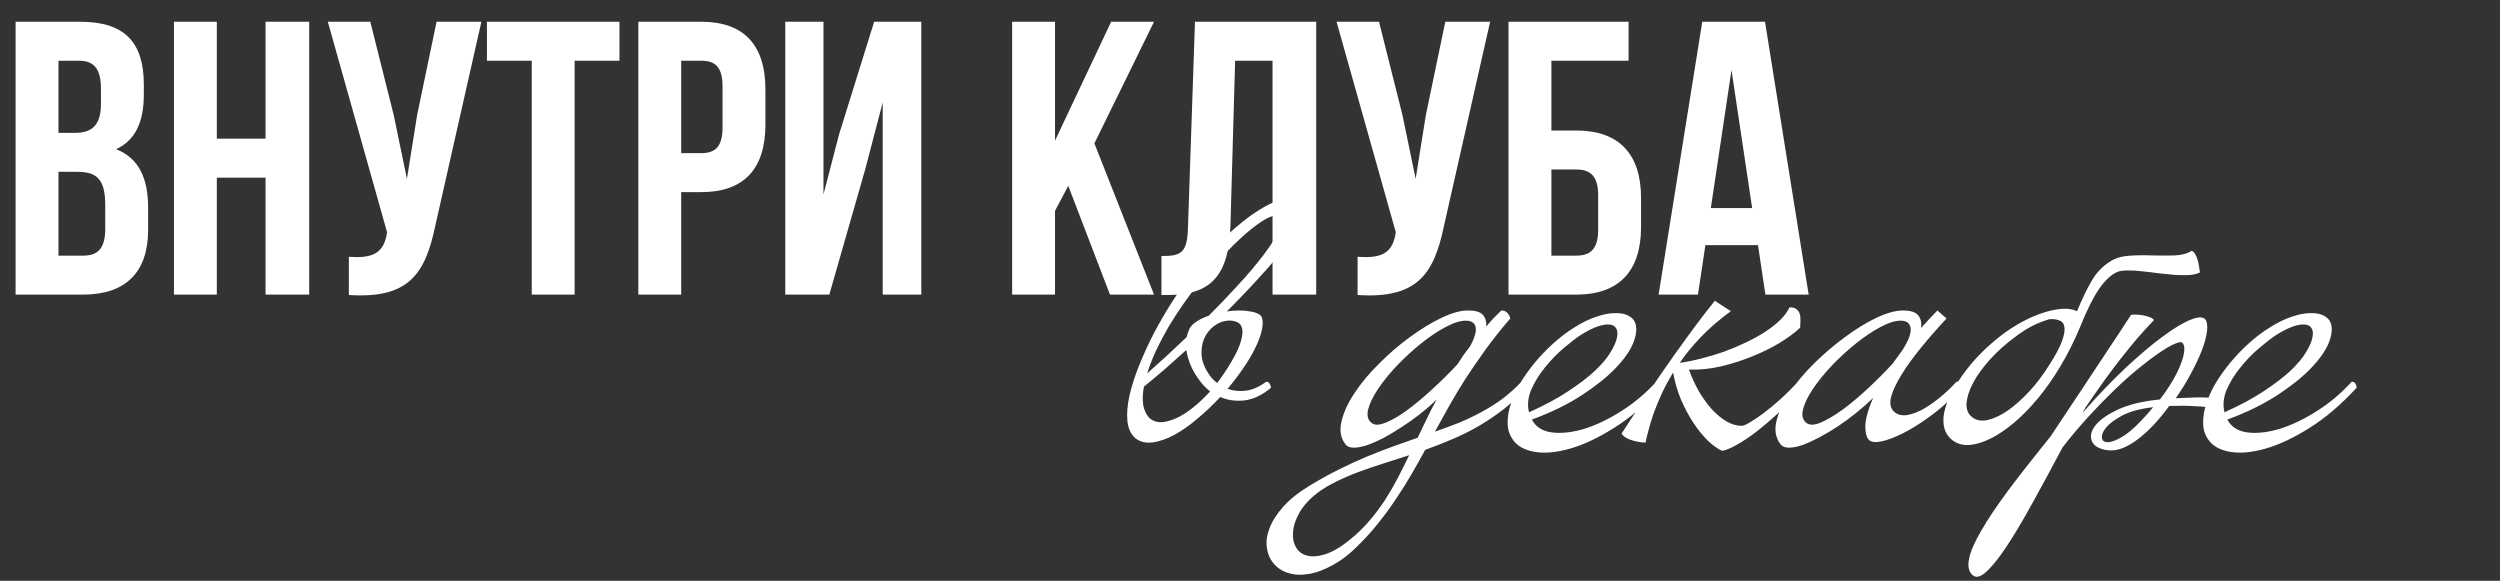
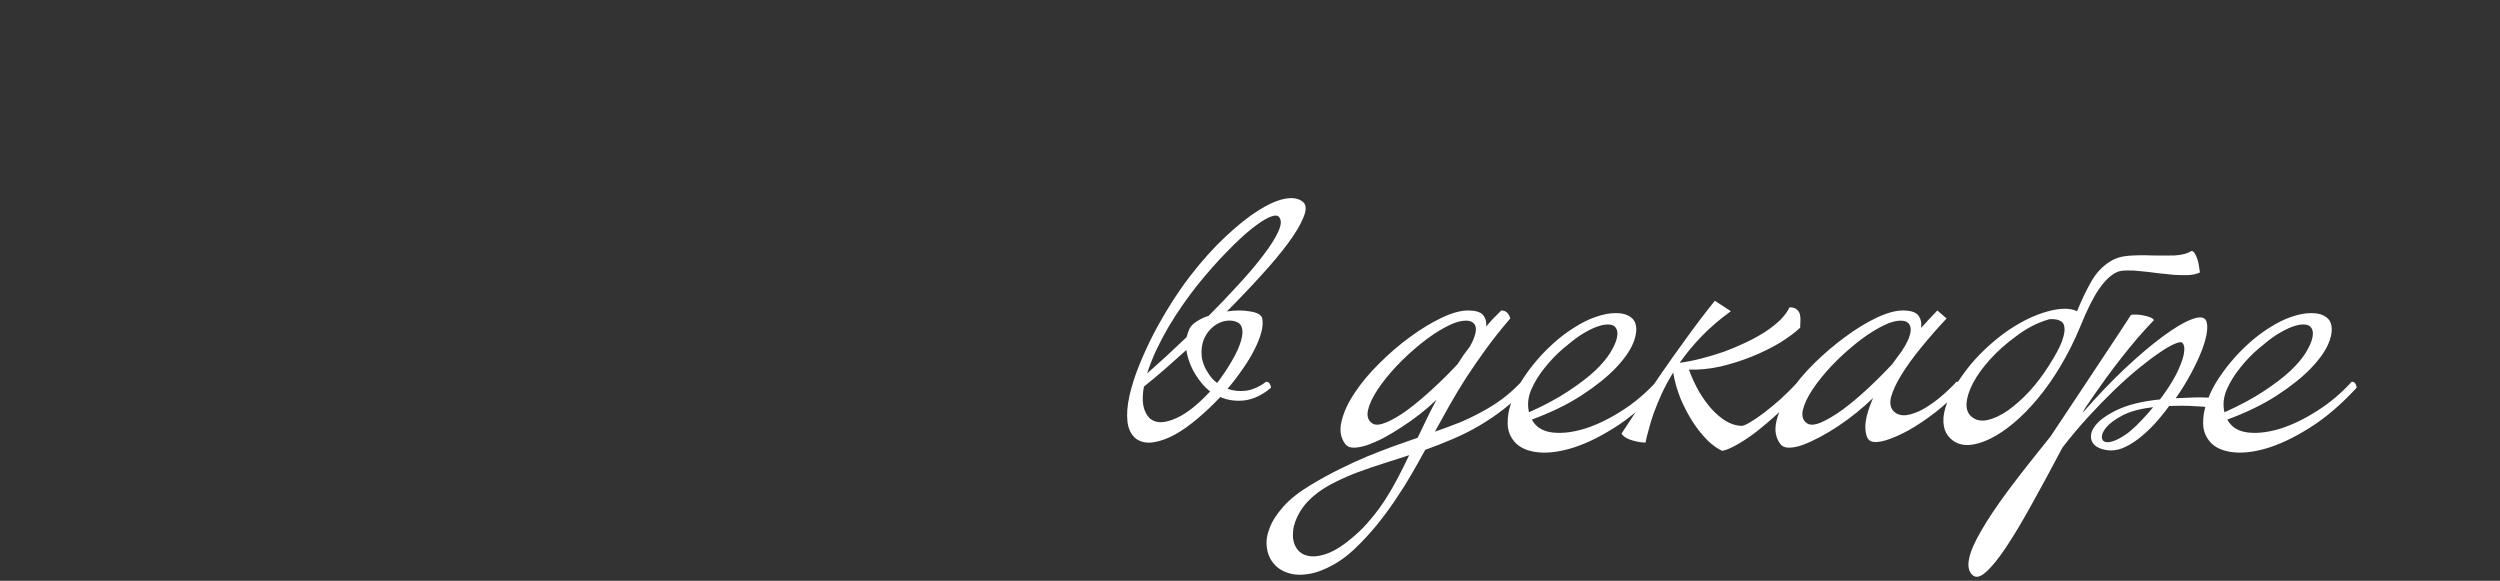
<svg xmlns="http://www.w3.org/2000/svg" width="594" height="138" viewBox="0 0 594 138" fill="none">
  <rect x="0" y="0" width="594" height="138" fill="#333333" stroke="none" />
-   <path d="M19.078 5.17C29.636 5.17 34.174 10.079 34.174 20.081V22.397C34.174 29.065 32.137 33.325 27.599 35.455C33.063 37.585 35.193 42.494 35.193 49.347V54.626C35.193 64.628 29.914 70 19.727 70H3.705V5.17H19.078ZM18.43 40.827H13.892V60.739H19.727C23.153 60.739 25.006 59.164 25.006 54.348V48.699C25.006 42.679 23.061 40.827 18.43 40.827ZM18.801 14.432H13.892V31.565H17.874C21.672 31.565 23.987 29.898 23.987 24.712V21.1C23.987 16.469 22.413 14.432 18.801 14.432ZM51.516 42.216V70H41.329V5.17H51.516V32.955H63.093V5.17H73.466V70H63.093V42.216H51.516ZM114.379 5.17L103.45 53.515C101.042 65.184 97.06 71.019 82.89 70.093V61.017C88.076 61.387 91.04 60.461 91.874 55.737L91.966 55.182L77.889 5.17H87.984L93.54 27.305L96.689 42.494L99.097 27.398L103.728 5.17H114.379ZM115.694 14.432V5.17H147.183V14.432H136.532V70H126.345V14.432H115.694ZM166.673 5.17C176.86 5.17 181.861 10.82 181.861 21.193V29.62C181.861 39.993 176.86 45.643 166.673 45.643H161.857V70H151.669V5.17H166.673ZM166.673 14.432H161.857V36.381H166.673C169.914 36.381 171.674 34.899 171.674 30.269V20.544C171.674 15.914 169.914 14.432 166.673 14.432ZM205.566 40.271L197.046 70H186.58V5.17H195.656V46.198L199.361 31.936L207.696 5.17H218.902V70H209.734V24.341L205.566 40.271ZM263.73 70L253.821 44.161L250.672 50.088V70H240.484V5.17H250.672V33.418L264.008 5.17H274.196L260.026 34.066L274.196 70H263.73ZM275.961 70.093V60.831C280.592 60.831 282.074 60.183 282.259 54.163L283.926 5.17H312.729V70H302.356V14.432H293.465L292.354 53.607C291.983 65.462 287.723 70.093 277.536 70.093H275.961ZM354.053 5.17L343.124 53.515C340.716 65.184 336.734 71.019 322.564 70.093V61.017C327.75 61.387 330.714 60.461 331.547 55.737L331.64 55.182L317.563 5.17H327.658L333.214 27.305L336.363 42.494L338.771 27.398L343.402 5.17H354.053ZM374.539 70H358.424V5.17H386.949V14.432H368.612V31.01H374.539C384.726 31.01 389.913 36.659 389.913 47.032V53.978C389.913 64.351 384.726 70 374.539 70ZM368.612 60.739H374.539C377.78 60.739 379.725 59.257 379.725 54.626V46.383C379.725 41.753 377.78 40.271 374.539 40.271H368.612V60.739ZM419.368 5.17L429.74 70H419.46L417.701 58.238H405.198L403.438 70H394.084L404.457 5.17H419.368ZM411.403 16.654L406.494 49.44H416.311L411.403 16.654Z" fill="white" />
  <path d="M269.901 104.236C268.749 103.276 268.077 101.913 267.885 100.146C267.693 98.38 267.846 96.364 268.346 94.099C268.845 91.834 269.613 89.415 270.649 86.842C271.686 84.27 272.857 81.716 274.162 79.182C275.506 76.648 276.908 74.229 278.367 71.926C279.864 69.584 281.304 67.51 282.686 65.706C285.528 62.02 288.35 58.871 291.153 56.26C293.955 53.611 296.547 51.538 298.928 50.04C301.347 48.504 303.478 47.564 305.321 47.218C307.202 46.872 308.642 47.141 309.64 48.024C310.408 48.715 310.427 49.925 309.698 51.653C309.007 53.38 307.797 55.416 306.069 57.758C304.341 60.1 302.191 62.672 299.619 65.475C297.085 68.278 294.378 71.119 291.498 73.999C292.496 73.845 293.476 73.769 294.435 73.769C295.395 73.769 296.259 73.845 297.027 73.999C297.833 74.114 298.486 74.306 298.985 74.575C299.484 74.844 299.792 75.208 299.907 75.669C300.099 76.591 300.022 77.704 299.676 79.01C299.331 80.277 298.774 81.659 298.006 83.156C297.277 84.615 296.355 86.132 295.242 87.706C294.167 89.28 292.976 90.835 291.671 92.371C293.015 92.87 294.474 93.024 296.048 92.832C297.661 92.602 299.254 91.891 300.828 90.701C301.251 90.701 301.539 90.874 301.692 91.219C301.884 91.527 301.98 91.834 301.98 92.141C299.907 93.869 297.814 94.867 295.702 95.136C293.591 95.366 291.671 95.097 289.943 94.329C288.215 96.172 286.411 97.881 284.529 99.455C282.686 101.029 280.863 102.316 279.058 103.314C277.253 104.274 275.564 104.869 273.99 105.099C272.415 105.33 271.052 105.042 269.901 104.236ZM271.801 91.853C271.494 93.466 271.436 94.925 271.628 96.23C271.859 97.535 272.396 98.611 273.241 99.455C274.009 100.07 274.93 100.358 276.005 100.319C277.081 100.242 278.252 99.916 279.519 99.34C280.786 98.764 282.091 97.939 283.435 96.864C284.817 95.75 286.18 94.464 287.524 93.005C286.833 92.467 286.18 91.834 285.566 91.104C284.414 89.684 283.55 88.301 282.974 86.957C282.398 85.614 282.034 84.347 281.88 83.156C280.075 84.769 278.328 86.324 276.639 87.821C274.95 89.28 273.337 90.624 271.801 91.853ZM272.55 88.743C274.047 87.399 275.583 86.017 277.157 84.596C278.732 83.137 280.325 81.64 281.938 80.104C282.13 79.336 282.36 78.664 282.629 78.088C282.974 77.435 283.55 76.859 284.357 76.36C285.163 75.823 286.104 75.381 287.179 75.036C289.751 72.463 292.17 69.929 294.435 67.433C296.739 64.938 298.678 62.634 300.252 60.522C301.865 58.41 303.017 56.587 303.708 55.051C304.437 53.477 304.514 52.325 303.938 51.595C303.554 51.096 302.786 51.096 301.635 51.595C300.483 52.094 299.043 53.035 297.315 54.417C295.587 55.799 293.629 57.623 291.441 59.889C289.252 62.115 286.929 64.746 284.472 67.779C283.435 69.084 282.322 70.582 281.131 72.271C279.979 73.922 278.847 75.669 277.733 77.512C276.658 79.355 275.66 81.237 274.738 83.156C273.855 85.076 273.126 86.938 272.55 88.743ZM287.351 89.088C287.851 89.818 288.465 90.451 289.194 90.989C289.617 90.451 290.02 89.895 290.404 89.319C290.826 88.743 291.229 88.148 291.613 87.533C293.034 85.306 294.013 83.444 294.551 81.947C295.088 80.449 295.299 79.259 295.184 78.376C295.069 77.493 294.685 76.898 294.032 76.591C293.38 76.245 292.573 76.111 291.613 76.188C290.461 76.303 289.386 76.744 288.388 77.512C287.39 78.28 286.622 79.278 286.084 80.507C285.585 81.697 285.393 83.041 285.508 84.539C285.662 86.036 286.276 87.553 287.351 89.088ZM323.305 129.001C321.078 131.304 318.909 133.032 316.797 134.184C314.685 135.374 312.727 136.104 310.922 136.373C309.118 136.68 307.505 136.603 306.085 136.142C304.626 135.682 303.474 134.933 302.629 133.896C301.746 132.859 301.208 131.612 301.016 130.153C300.786 128.732 300.997 127.177 301.65 125.487C302.264 123.836 303.358 122.128 304.933 120.362C306.507 118.595 308.638 116.906 311.326 115.293C313.668 113.873 315.971 112.606 318.237 111.492C320.464 110.379 322.633 109.381 324.745 108.497C326.895 107.614 328.968 106.808 330.965 106.079C332.962 105.349 334.92 104.658 336.839 104.005C337.531 102.546 338.241 101.068 338.97 99.57C339.7 98.035 340.487 96.499 341.332 94.963C340.141 96.115 338.836 97.248 337.415 98.361C335.995 99.475 334.536 100.511 333.038 101.471C331.579 102.431 330.139 103.295 328.719 104.063C327.298 104.792 325.974 105.368 324.745 105.791C323.555 106.174 322.518 106.366 321.635 106.366C320.752 106.366 320.099 106.098 319.677 105.56C318.525 104.063 318.218 102.239 318.755 100.089C319.254 97.939 320.291 95.692 321.865 93.35C323.439 90.97 325.398 88.628 327.74 86.324C330.082 83.982 332.52 81.889 335.054 80.046C337.627 78.165 340.122 76.648 342.541 75.496C344.96 74.344 347.053 73.769 348.819 73.769C350.547 73.769 351.718 74.114 352.332 74.805C352.946 75.496 353.215 76.418 353.138 77.57C353.676 76.917 354.233 76.284 354.809 75.669C355.423 75.055 356.056 74.421 356.709 73.769C357.324 73.769 357.803 73.961 358.149 74.344C358.495 74.728 358.725 75.17 358.84 75.669C356.69 78.165 354.751 80.603 353.023 82.984C351.334 85.326 349.76 87.61 348.301 89.837C346.88 92.064 345.574 94.234 344.384 96.345C343.194 98.457 342.042 100.53 340.929 102.565C342.925 101.874 344.845 101.164 346.688 100.434C348.531 99.666 350.297 98.822 351.987 97.9C353.714 96.979 355.365 95.942 356.94 94.79C358.514 93.6 360.03 92.237 361.489 90.701C362.257 90.816 362.641 91.296 362.641 92.141C360.99 94.022 359.205 95.712 357.285 97.209C355.404 98.668 353.446 99.993 351.411 101.183C349.376 102.373 347.264 103.429 345.075 104.351C342.925 105.272 340.775 106.117 338.625 106.885C337.588 108.805 336.532 110.686 335.457 112.529C334.382 114.41 333.23 116.253 332.002 118.058C330.811 119.901 329.506 121.725 328.085 123.529C326.665 125.372 325.071 127.196 323.305 129.001ZM313.053 117.079C311.21 118.499 309.809 120.016 308.849 121.629C307.889 123.28 307.352 124.816 307.236 126.236C307.083 127.695 307.313 128.962 307.928 130.037C308.542 131.112 309.483 131.784 310.75 132.053C312.017 132.36 313.591 132.168 315.472 131.477C317.315 130.786 319.427 129.404 321.808 127.33C323.267 126.063 324.591 124.7 325.782 123.241C327.01 121.782 328.143 120.246 329.18 118.634C330.216 117.021 331.195 115.332 332.117 113.566C333.038 111.799 333.941 109.995 334.824 108.152C332.674 108.843 330.581 109.515 328.546 110.168C326.511 110.82 324.553 111.492 322.671 112.183C320.828 112.875 319.101 113.623 317.488 114.43C315.837 115.236 314.359 116.119 313.053 117.079ZM326.069 100.607C326.761 101.068 327.855 100.991 329.352 100.377C330.85 99.762 332.52 98.783 334.363 97.439C336.244 96.057 338.222 94.406 340.295 92.487C342.407 90.567 344.423 88.57 346.342 86.497C346.803 85.767 347.264 85.057 347.725 84.366C348.224 83.675 348.742 82.984 349.28 82.292C349.74 81.486 350.086 80.718 350.316 79.989C350.585 79.259 350.7 78.606 350.662 78.031C350.624 77.455 350.412 77.013 350.028 76.706C349.644 76.36 349.068 76.188 348.301 76.188C346.957 76.188 345.325 76.706 343.405 77.743C341.524 78.741 339.585 80.046 337.588 81.659C335.63 83.233 333.729 84.98 331.886 86.9C330.082 88.82 328.565 90.701 327.337 92.544C326.146 94.349 325.378 95.981 325.033 97.439C324.726 98.898 325.071 99.954 326.069 100.607ZM359.377 104.351C358.609 103.237 358.225 101.97 358.225 100.55C358.187 99.091 358.436 97.555 358.974 95.942C359.473 94.329 360.222 92.678 361.22 90.989C362.257 89.3 363.428 87.668 364.733 86.094C366.077 84.481 367.517 82.984 369.053 81.601C370.627 80.181 372.239 78.952 373.891 77.915C375.81 76.687 377.596 75.803 379.247 75.266C380.936 74.69 382.414 74.402 383.681 74.402C384.987 74.364 386.043 74.556 386.849 74.978C387.694 75.4 388.25 75.976 388.519 76.706C388.98 77.973 388.826 79.566 388.058 81.486C387.291 83.368 385.87 85.383 383.797 87.533C381.762 89.645 379.093 91.776 375.791 93.926C372.489 96.076 368.554 97.996 363.984 99.686C364.1 99.954 364.253 100.204 364.445 100.434C365.443 101.817 367.037 102.604 369.225 102.796C371.452 102.988 373.929 102.661 376.655 101.817C379.419 100.933 382.28 99.551 385.236 97.67C388.231 95.788 390.996 93.466 393.53 90.701C393.952 90.701 394.24 90.855 394.394 91.162C394.586 91.431 394.682 91.757 394.682 92.141C390.957 96.172 387.214 99.359 383.451 101.701C379.727 104.044 376.252 105.675 373.027 106.597C369.801 107.518 366.979 107.768 364.56 107.346C362.141 106.923 360.414 105.925 359.377 104.351ZM363.293 97.958C366.979 96.307 370.089 94.637 372.623 92.947C375.196 91.258 377.308 89.645 378.959 88.109C380.61 86.535 381.838 85.076 382.645 83.732C383.489 82.35 384.008 81.16 384.2 80.162C384.392 79.202 384.315 78.472 383.969 77.973C383.662 77.435 383.125 77.147 382.357 77.109C381.589 77.032 380.61 77.205 379.419 77.627C378.268 78.05 376.962 78.722 375.503 79.643C374.351 80.411 372.988 81.467 371.414 82.811C369.84 84.155 368.381 85.671 367.037 87.361C365.693 89.012 364.618 90.759 363.812 92.602C363.044 94.445 362.871 96.23 363.293 97.958ZM409.176 107.115C408.062 106.616 406.911 105.791 405.72 104.639C404.53 103.448 403.397 102.047 402.322 100.434C401.247 98.783 400.268 96.94 399.385 94.905C398.54 92.87 397.926 90.739 397.542 88.513C396.505 90.202 395.603 91.872 394.835 93.523C394.106 95.136 393.472 96.672 392.935 98.131C392.435 99.551 392.032 100.876 391.725 102.105C391.38 103.295 391.13 104.312 390.976 105.157C390.631 105.157 390.189 105.119 389.652 105.042C389.114 104.965 388.577 104.85 388.039 104.696C387.463 104.543 386.926 104.332 386.427 104.063C385.927 103.794 385.543 103.448 385.275 103.026C386.35 101.375 387.694 99.321 389.306 96.864C390.88 94.406 392.647 91.757 394.605 88.916C396.563 86.074 398.636 83.156 400.825 80.162C403.013 77.128 405.221 74.229 407.448 71.465L411.249 73.941C408.6 75.861 406.277 77.858 404.28 79.931C402.284 82.004 400.556 84.097 399.097 86.209C400.748 85.978 402.476 85.633 404.28 85.172C406.085 84.711 407.87 84.174 409.637 83.559C411.403 82.907 413.131 82.177 414.82 81.371C416.51 80.565 418.045 79.72 419.428 78.837C420.81 77.915 422 76.975 422.998 76.015C423.997 75.016 424.726 74.018 425.187 73.02C425.993 73.02 426.569 73.193 426.915 73.538C427.299 73.845 427.548 74.249 427.663 74.748C427.779 75.208 427.817 75.727 427.779 76.303C427.74 76.879 427.721 77.397 427.721 77.858C426.454 79.048 424.822 80.257 422.826 81.486C420.829 82.676 418.64 83.751 416.26 84.711C413.879 85.671 411.403 86.458 408.83 87.073C406.258 87.649 403.743 87.898 401.286 87.821C401.977 89.703 402.783 91.45 403.705 93.062C404.664 94.675 405.682 96.076 406.757 97.267C407.87 98.457 409.003 99.398 410.155 100.089C411.345 100.78 412.536 101.145 413.726 101.183C414.11 101.221 414.782 100.953 415.742 100.377C416.74 99.801 417.873 99.033 419.14 98.073C420.407 97.113 421.751 96 423.171 94.733C424.592 93.427 425.936 92.083 427.203 90.701C427.74 90.624 428.086 90.739 428.239 91.047C428.393 91.315 428.431 91.68 428.355 92.141C426.473 94.291 424.573 96.249 422.653 98.015C420.733 99.782 418.909 101.337 417.181 102.68C415.454 103.986 413.879 105.023 412.459 105.791C411.077 106.558 409.982 107 409.176 107.115ZM423.054 105.56C421.902 104.063 421.575 102.239 422.075 100.089C422.574 97.939 423.61 95.692 425.185 93.35C426.759 90.97 428.717 88.628 431.059 86.324C433.44 83.982 435.897 81.889 438.431 80.046C440.965 78.165 443.442 76.648 445.861 75.496C448.318 74.344 450.411 73.769 452.138 73.769C453.943 73.769 455.152 74.153 455.767 74.92C456.381 75.688 456.611 76.687 456.458 77.915C457.072 77.224 457.687 76.552 458.301 75.9C458.954 75.208 459.626 74.498 460.317 73.769L462.505 75.669C460.355 77.973 458.339 80.277 456.458 82.58C454.577 84.884 453.022 87.034 451.793 89.031C450.564 91.027 449.739 92.794 449.316 94.329C448.932 95.865 449.182 97.036 450.065 97.843C450.795 98.495 451.735 98.764 452.887 98.649C454.039 98.495 455.287 98.073 456.631 97.382C457.975 96.652 459.357 95.712 460.777 94.56C462.236 93.37 463.6 92.083 464.867 90.701C465.404 90.624 465.75 90.739 465.903 91.047C466.057 91.315 466.095 91.68 466.018 92.141C464.137 94.291 462.083 96.23 459.856 97.958C457.667 99.647 455.556 101.068 453.521 102.22C451.486 103.333 449.643 104.14 447.992 104.639C446.379 105.099 445.208 105.157 444.478 104.811C443.711 104.466 443.288 103.429 443.211 101.701C443.135 99.935 443.749 97.555 445.054 94.56C443.864 95.712 442.559 96.864 441.138 98.015C439.717 99.167 438.258 100.242 436.761 101.241C435.264 102.239 433.785 103.122 432.326 103.89C430.867 104.658 429.523 105.272 428.295 105.733C427.066 106.155 425.991 106.366 425.069 106.366C424.148 106.366 423.476 106.098 423.054 105.56ZM429.389 100.607C430.119 101.068 431.213 100.991 432.672 100.377C434.169 99.724 435.859 98.726 437.74 97.382C439.621 96 441.599 94.349 443.672 92.429C445.746 90.509 447.742 88.513 449.662 86.439C450.007 85.94 450.353 85.46 450.699 84.999C451.044 84.5 451.428 83.982 451.85 83.444C452.465 82.523 452.964 81.64 453.348 80.795C453.732 79.912 453.943 79.144 453.981 78.491C454.02 77.8 453.847 77.243 453.463 76.821C453.079 76.399 452.465 76.188 451.62 76.188C450.276 76.188 448.644 76.706 446.725 77.743C444.843 78.741 442.904 80.046 440.908 81.659C438.95 83.233 437.049 84.98 435.206 86.9C433.401 88.82 431.885 90.701 430.656 92.544C429.466 94.349 428.698 95.981 428.352 97.439C428.045 98.898 428.391 99.954 429.389 100.607ZM463.962 104.639C462.81 103.756 462.119 102.642 461.889 101.298C461.62 99.954 461.735 98.476 462.234 96.864C462.695 95.213 463.463 93.523 464.538 91.795C465.613 90.029 466.842 88.301 468.224 86.612C469.645 84.922 471.181 83.348 472.832 81.889C474.521 80.392 476.191 79.106 477.842 78.031C479.263 77.109 480.703 76.303 482.162 75.612C483.659 74.92 485.099 74.383 486.481 73.999C487.863 73.615 489.15 73.404 490.34 73.365C491.569 73.327 492.625 73.519 493.508 73.941C494.621 71.215 495.754 68.854 496.906 66.857C498.057 64.822 499.574 63.229 501.455 62.077C502.684 61.309 504.182 60.868 505.948 60.752C507.714 60.637 509.519 60.618 511.362 60.695C513.205 60.733 514.971 60.733 516.66 60.695C518.35 60.618 519.713 60.253 520.749 59.601C521.095 59.716 521.364 59.965 521.556 60.349C521.786 60.733 521.978 61.175 522.132 61.674C522.285 62.173 522.4 62.691 522.477 63.229C522.554 63.767 522.631 64.266 522.707 64.726C522.016 65.072 521.133 65.283 520.058 65.36C518.983 65.398 517.812 65.379 516.545 65.302C515.278 65.187 513.972 65.053 512.629 64.899C511.285 64.707 509.979 64.554 508.712 64.438C507.484 64.285 506.351 64.227 505.314 64.266C504.316 64.266 503.529 64.4 502.953 64.669C501.532 65.322 500.131 66.646 498.749 68.643C497.366 70.639 495.869 73.634 494.256 77.627C492.874 80.968 491.319 84.078 489.591 86.957C487.902 89.799 486.116 92.352 484.235 94.617C482.354 96.883 480.434 98.841 478.476 100.492C476.556 102.105 474.694 103.352 472.889 104.236C471.085 105.119 469.414 105.618 467.879 105.733C466.343 105.81 465.037 105.445 463.962 104.639ZM468.57 99.11C469.53 99.878 470.758 100.108 472.256 99.801C473.753 99.455 475.346 98.707 477.036 97.555C478.725 96.364 480.434 94.848 482.162 93.005C483.889 91.123 485.483 89.012 486.942 86.669C488.363 84.443 489.342 82.619 489.879 81.198C490.417 79.739 490.628 78.606 490.513 77.8C490.436 76.994 490.071 76.456 489.418 76.188C488.766 75.88 487.94 75.765 486.942 75.842C485.483 76.264 484.12 76.802 482.853 77.455C481.586 78.107 480.319 78.914 479.052 79.874C476.671 81.601 474.598 83.444 472.832 85.403C471.104 87.322 469.76 89.184 468.8 90.989C467.879 92.755 467.36 94.368 467.245 95.827C467.168 97.286 467.61 98.38 468.57 99.11ZM468.516 136.488C467.709 135.643 467.498 134.357 467.882 132.629C468.228 130.94 469.188 128.751 470.762 126.063C472.298 123.376 474.448 120.17 477.212 116.445C479.977 112.759 483.317 108.497 487.234 103.66C489.614 100.05 491.975 96.499 494.318 93.005C495.316 91.507 496.333 89.972 497.37 88.397C498.445 86.785 499.501 85.191 500.538 83.617C501.613 82.004 502.63 80.469 503.59 79.01C504.588 77.512 505.491 76.13 506.297 74.863C506.527 74.748 506.911 74.709 507.449 74.748C508.025 74.748 508.601 74.805 509.177 74.92C509.791 75.036 510.348 75.189 510.847 75.381C511.346 75.573 511.653 75.803 511.768 76.072C510.578 77.301 509.311 78.683 507.967 80.219C506.662 81.755 505.375 83.329 504.108 84.942C502.841 86.554 501.632 88.148 500.48 89.722C499.367 91.258 498.387 92.64 497.543 93.869C496.698 95.059 496.026 96.038 495.527 96.806C495.066 97.574 494.855 97.977 494.893 98.015C498.387 94.022 501.766 90.49 505.03 87.418C508.332 84.347 511.288 81.851 513.899 79.931C516.549 77.973 518.756 76.648 520.523 75.957C522.327 75.228 523.498 75.228 524.036 75.957C524.42 76.533 524.535 77.455 524.381 78.722C524.228 79.989 523.825 81.486 523.172 83.214C522.519 84.903 521.655 86.746 520.58 88.743C519.543 90.701 518.334 92.659 516.952 94.617C518.027 94.579 519.467 94.521 521.271 94.445C523.076 94.368 525.284 94.464 527.894 94.733C527.933 95.078 527.933 95.404 527.894 95.712C527.856 95.981 527.779 96.249 527.664 96.518C527.549 96.787 527.395 96.96 527.203 97.036C526.474 96.921 525.629 96.825 524.669 96.748C523.709 96.633 522.692 96.556 521.617 96.518C520.58 96.441 519.524 96.403 518.449 96.403C517.374 96.403 516.357 96.422 515.397 96.46C514.245 98.035 513.035 99.513 511.768 100.895C510.501 102.239 509.234 103.391 507.967 104.351C506.7 105.311 505.433 106.04 504.166 106.539C502.899 107 501.689 107.134 500.538 106.942C498.656 106.635 497.485 105.925 497.024 104.811C496.564 103.66 496.832 102.431 497.831 101.125C498.867 99.782 500.653 98.515 503.187 97.324C505.721 96.134 509.061 95.328 513.208 94.905C514.322 93.446 515.301 92.007 516.145 90.586C516.99 89.165 517.643 87.841 518.104 86.612C518.603 85.383 518.891 84.327 518.967 83.444C519.083 82.523 518.929 81.851 518.507 81.428C518.238 81.198 517.624 81.294 516.664 81.716C515.742 82.1 514.552 82.792 513.093 83.79C511.672 84.75 510.041 85.978 508.198 87.476C506.355 88.973 504.416 90.701 502.381 92.659C500.384 94.579 498.33 96.691 496.218 98.995C494.106 101.298 492.052 103.736 490.056 106.309C487.483 111.185 485.064 115.658 482.799 119.728C480.533 123.836 478.479 127.273 476.636 130.037C474.793 132.802 473.181 134.779 471.798 135.97C470.416 137.198 469.322 137.371 468.516 136.488ZM501.171 105.042C501.901 104.927 502.688 104.639 503.532 104.178C504.416 103.717 505.299 103.122 506.182 102.393C507.103 101.625 508.006 100.761 508.889 99.801C509.81 98.841 510.712 97.823 511.596 96.748C508.562 97.094 506.124 97.747 504.281 98.707C502.477 99.666 501.171 100.646 500.365 101.644C499.597 102.604 499.29 103.448 499.443 104.178C499.597 104.869 500.173 105.157 501.171 105.042ZM524.621 104.351C523.853 103.237 523.469 101.97 523.469 100.55C523.43 99.091 523.68 97.555 524.218 95.942C524.717 94.329 525.465 92.678 526.464 90.989C527.5 89.3 528.671 87.668 529.977 86.094C531.321 84.481 532.761 82.984 534.296 81.601C535.871 80.181 537.483 78.952 539.134 77.915C541.054 76.687 542.839 75.803 544.49 75.266C546.18 74.69 547.658 74.402 548.925 74.402C550.231 74.364 551.286 74.556 552.093 74.978C552.937 75.4 553.494 75.976 553.763 76.706C554.224 77.973 554.07 79.566 553.302 81.486C552.534 83.368 551.114 85.383 549.04 87.533C547.005 89.645 544.337 91.776 541.035 93.926C537.733 96.076 533.797 97.996 529.228 99.686C529.343 99.954 529.497 100.204 529.689 100.434C530.687 101.817 532.281 102.604 534.469 102.796C536.696 102.988 539.173 102.661 541.899 101.817C544.663 100.933 547.524 99.551 550.48 97.67C553.475 95.788 556.239 93.466 558.774 90.701C559.196 90.701 559.484 90.855 559.637 91.162C559.829 91.431 559.925 91.757 559.925 92.141C556.201 96.172 552.457 99.359 548.695 101.701C544.97 104.044 541.496 105.675 538.27 106.597C535.045 107.518 532.223 107.768 529.804 107.346C527.385 106.923 525.657 105.925 524.621 104.351ZM528.537 97.958C532.223 96.307 535.333 94.637 537.867 92.947C540.44 91.258 542.551 89.645 544.202 88.109C545.853 86.535 547.082 85.076 547.888 83.732C548.733 82.35 549.251 81.16 549.443 80.162C549.635 79.202 549.559 78.472 549.213 77.973C548.906 77.435 548.368 77.147 547.6 77.109C546.833 77.032 545.853 77.205 544.663 77.627C543.511 78.05 542.206 78.722 540.747 79.643C539.595 80.411 538.232 81.467 536.658 82.811C535.083 84.155 533.624 85.671 532.281 87.361C530.937 89.012 529.862 90.759 529.055 92.602C528.287 94.445 528.115 96.23 528.537 97.958Z" fill="white" />
</svg>